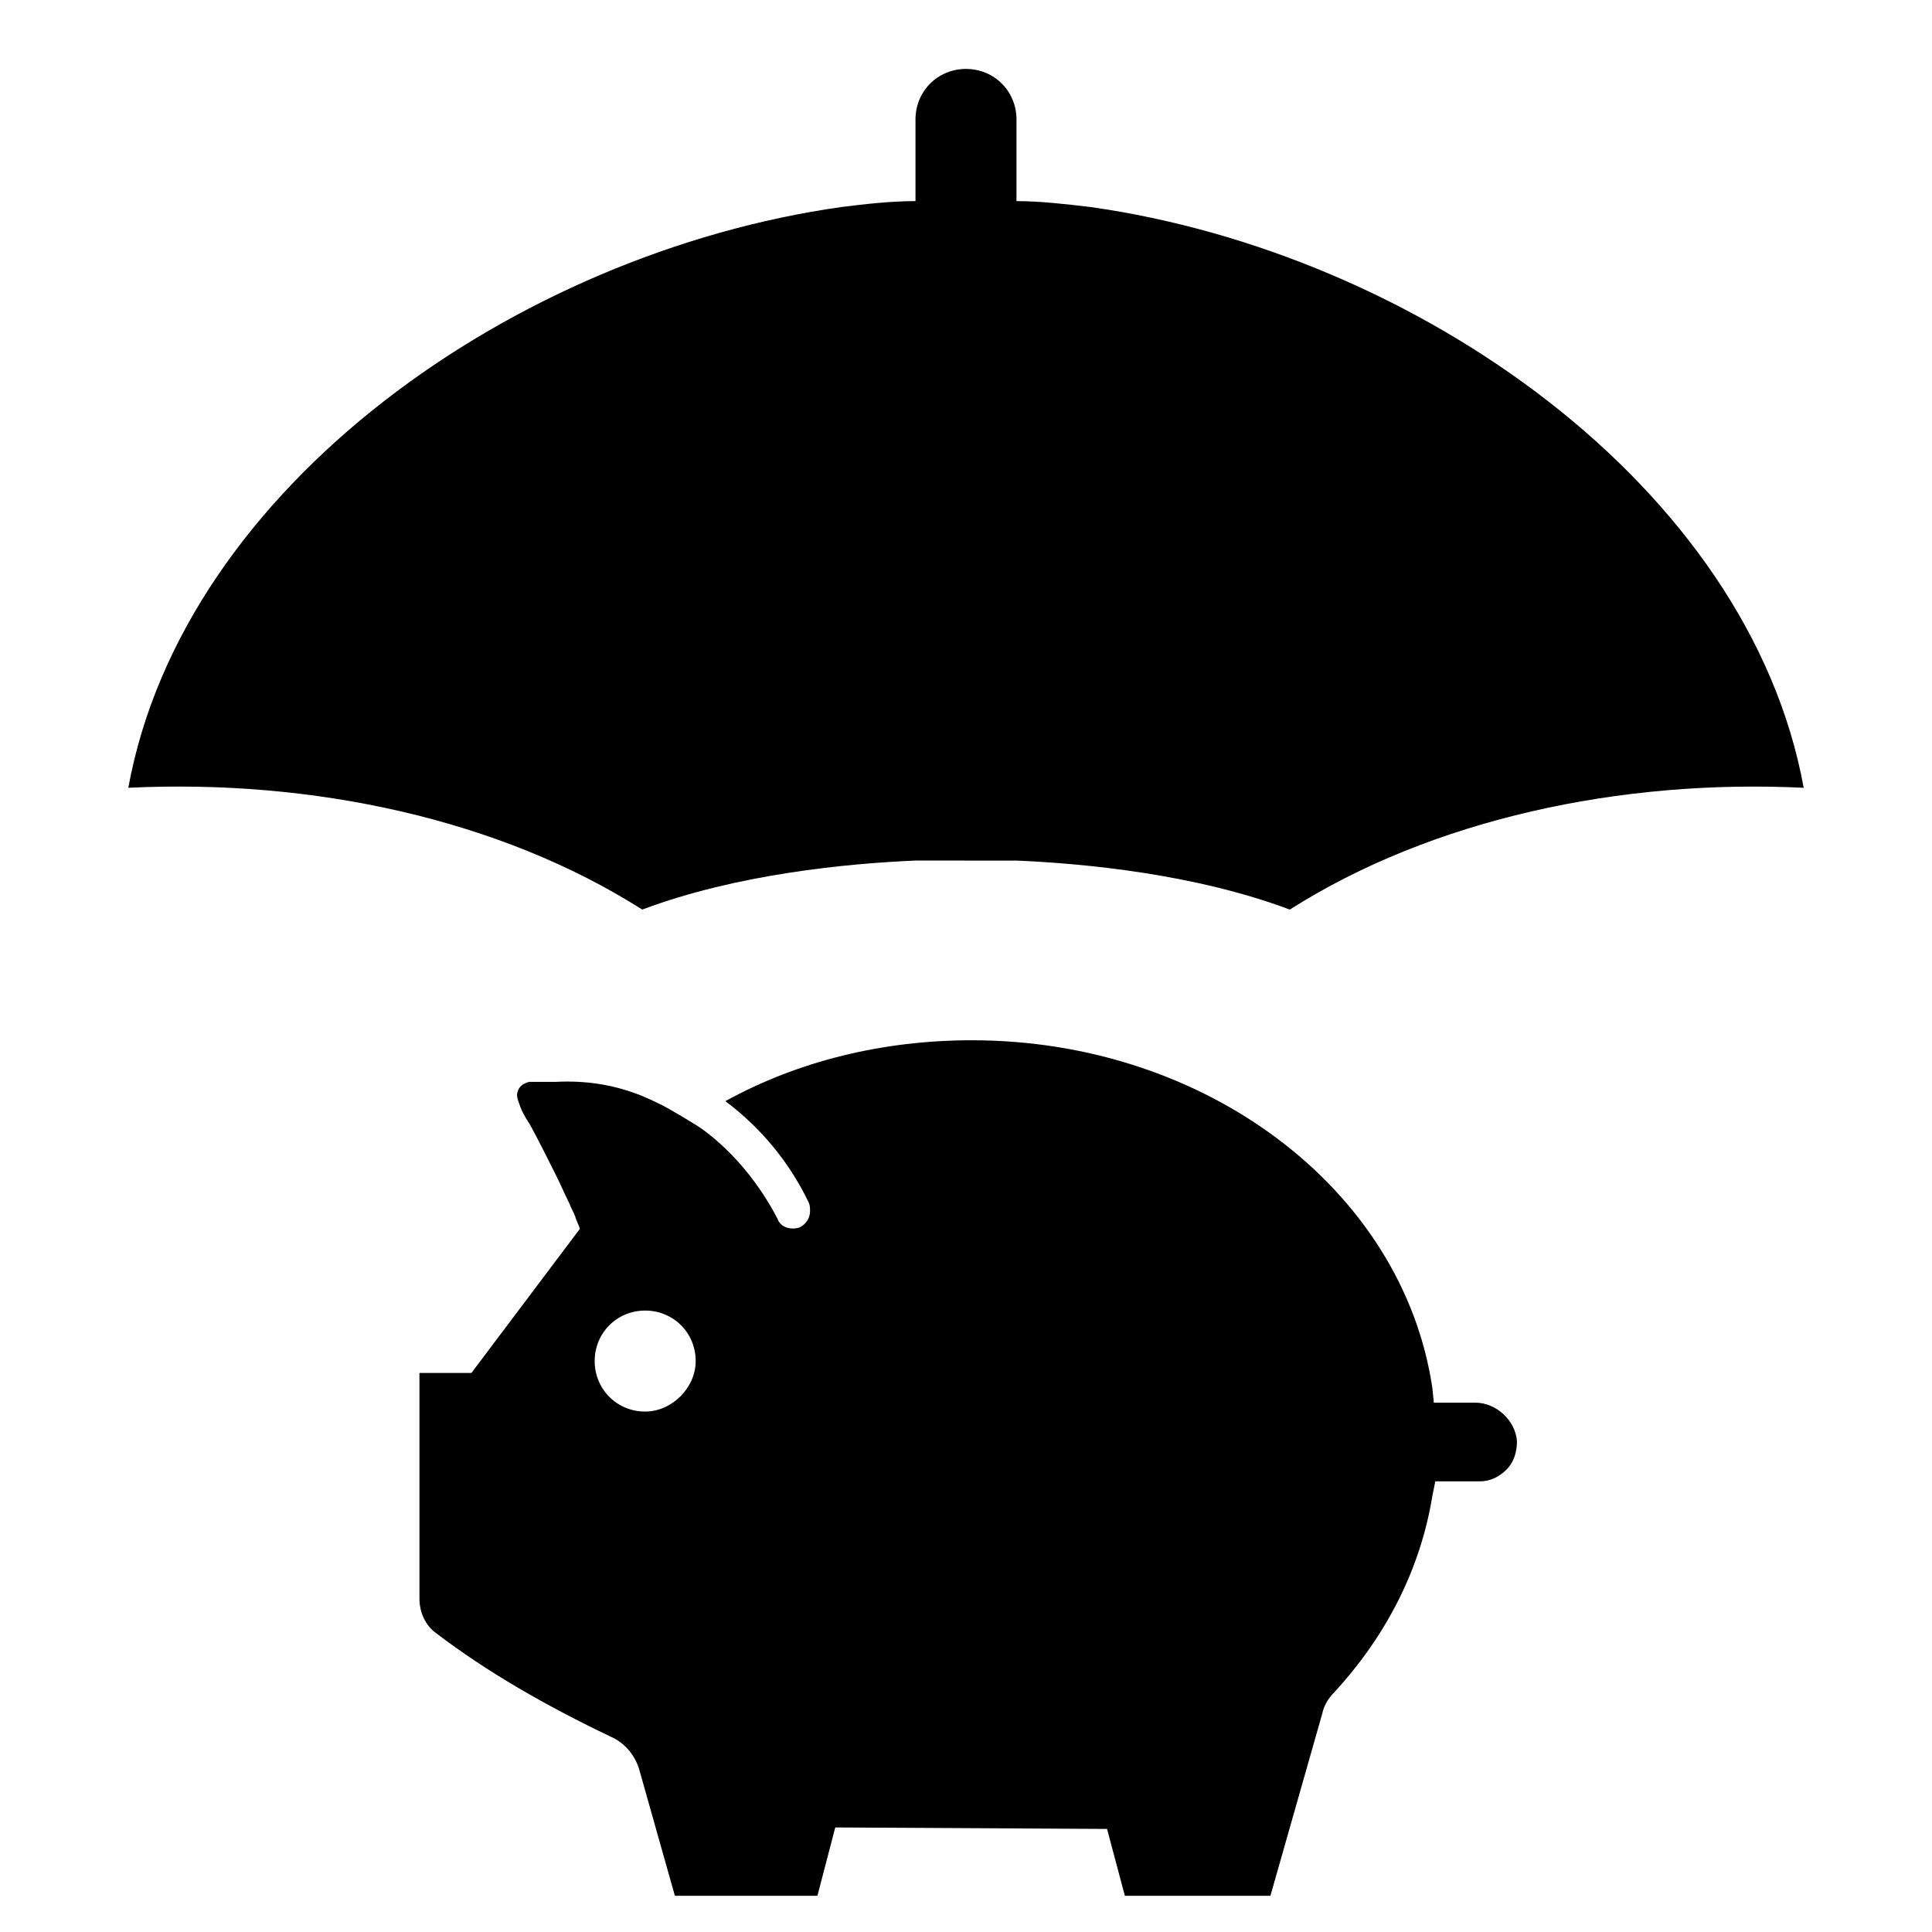
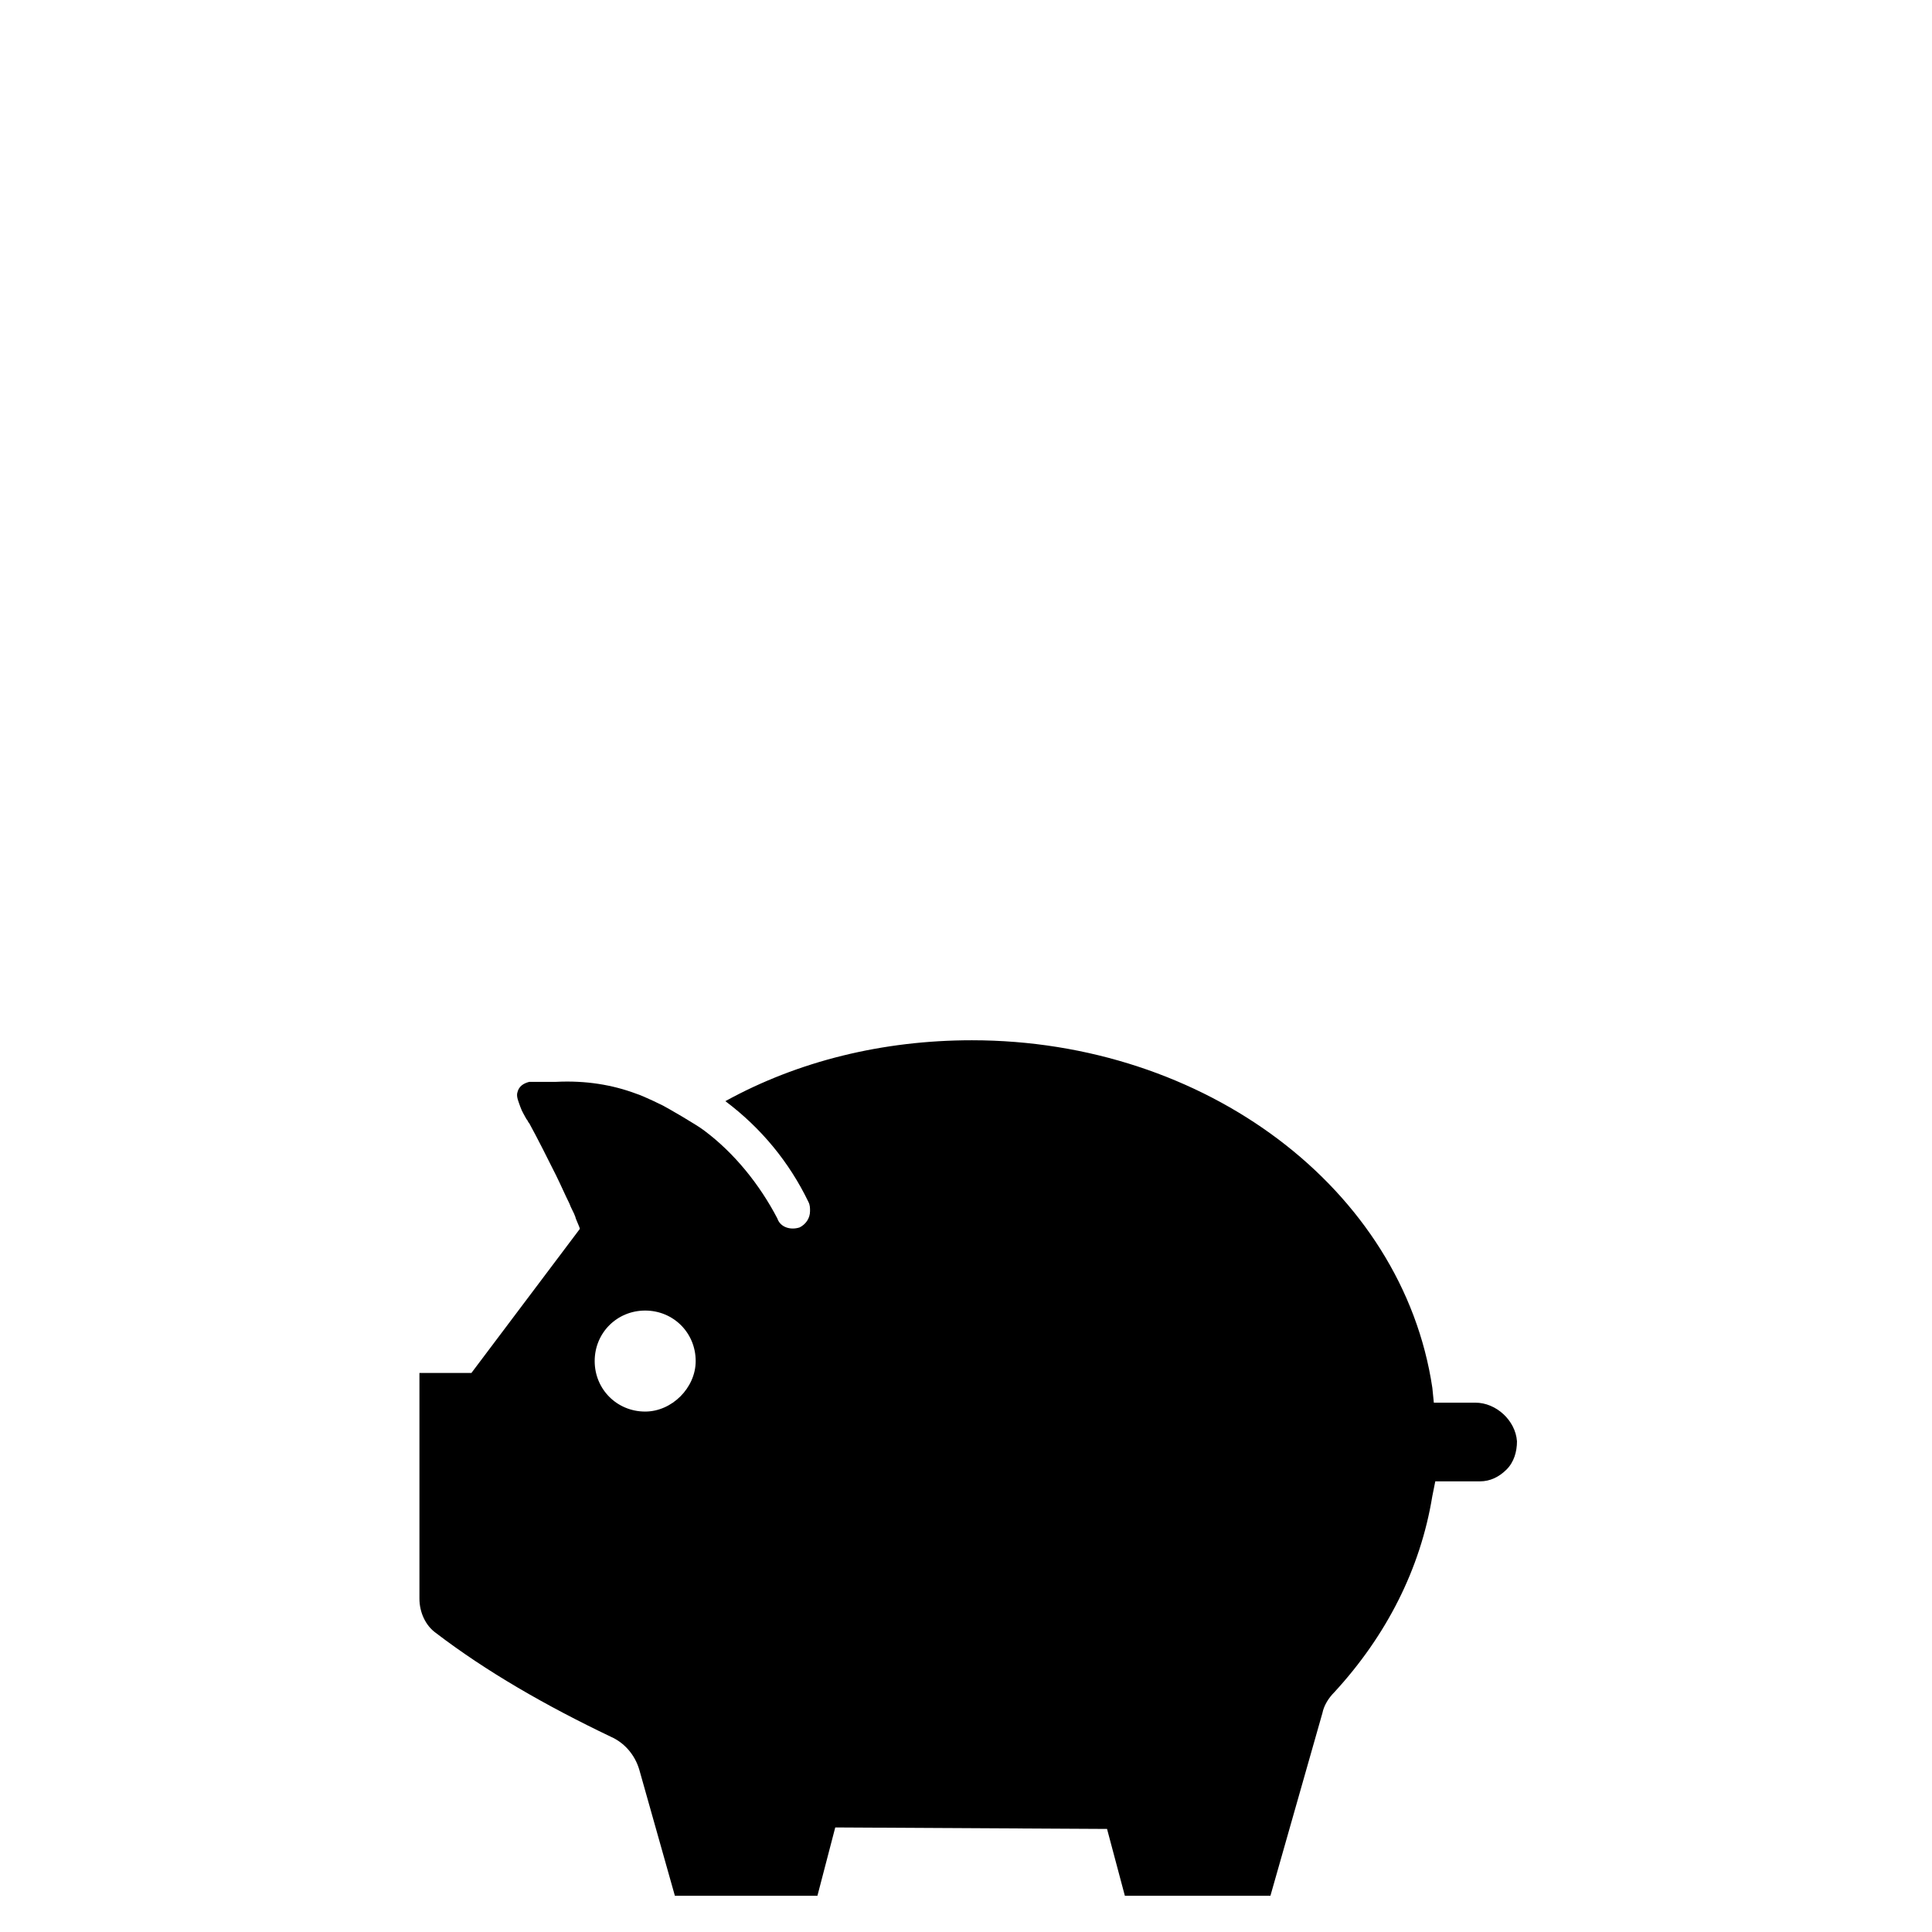
<svg xmlns="http://www.w3.org/2000/svg" fill="#000000" width="800px" height="800px" version="1.1" viewBox="144 144 512 512">
  <g>
    <path d="m535 515.72h-11.02l-0.395-3.938c-7.871-52.742-60.223-92.102-122.02-92.102-23.617 0-46.051 5.512-65.336 16.137 9.445 7.086 16.926 16.137 22.043 26.766 0.395 0.789 0.395 1.574 0.395 2.363 0 1.969-1.18 3.543-2.754 4.328-2.363 0.789-5.117 0-5.902-2.363-4.723-9.055-11.414-17.32-19.285-23.223-1.969-1.574-10.234-6.297-11.02-6.691 0 0-4.723-2.363-7.086-3.148-6.297-2.363-13.383-3.543-21.254-3.148h-0.395-3.543-2.754-0.395c-1.574 0.395-2.754 1.18-3.148 2.754-0.395 1.18 0.395 2.754 0.789 3.938 0.395 1.18 1.18 2.363 1.574 3.148 0.395 0.395 0.395 0.789 0.789 1.18 2.363 4.328 4.723 9.055 7.086 13.777 1.18 2.363 2.363 5.117 3.543 7.477 0.395 1.18 1.18 2.363 1.574 3.543 0 0.395 1.18 2.754 1.18 3.148l-28.734 38.18h-13.777v59.828c0 3.543 1.574 7.086 4.328 9.055 13.383 10.234 29.125 19.285 46.445 27.551 3.543 1.574 6.297 4.723 7.477 8.66l9.445 33.457h37.777l4.723-18.105 72.027 0.395 4.723 17.711h38.574l13.777-48.414c0.395-1.969 1.574-3.938 3.148-5.512 13.777-14.957 22.828-32.668 25.977-51.957l0.789-3.938h11.809c2.754 0 5.117-1.18 7.086-3.148s2.754-4.723 2.754-7.477c-0.391-5.508-5.508-10.23-11.02-10.23zm-220.02 2.359c-7.477 0-13.383-5.902-13.383-13.383 0-7.477 5.902-13.383 13.383-13.383 7.477 0 13.383 5.902 13.383 13.383 0 7.086-6.297 13.383-13.383 13.383z" />
-     <path d="m433.06 198.87c-6.691-0.789-13.383-1.574-19.68-1.574v-21.648c0-7.477-5.902-13.383-13.383-13.383-7.477 0-13.383 5.902-13.383 13.383v21.648c-6.691 0-13.383 0.789-19.68 1.574-86.199 12.203-174.37 74-188.93 153.9 48.805-2.363 98.398 8.266 136.19 32.273 25.191-9.445 54.316-12.203 72.422-12.988h3.543 2.754 0.395 6.297l0.395 0.004h0.395 6.297 0.395 2.754 3.543c18.105 0.789 47.23 3.543 72.422 12.988 37.785-24.008 87.773-34.637 136.19-32.273-14.566-79.902-102.73-141.7-188.93-153.9z" />
  </g>
</svg>